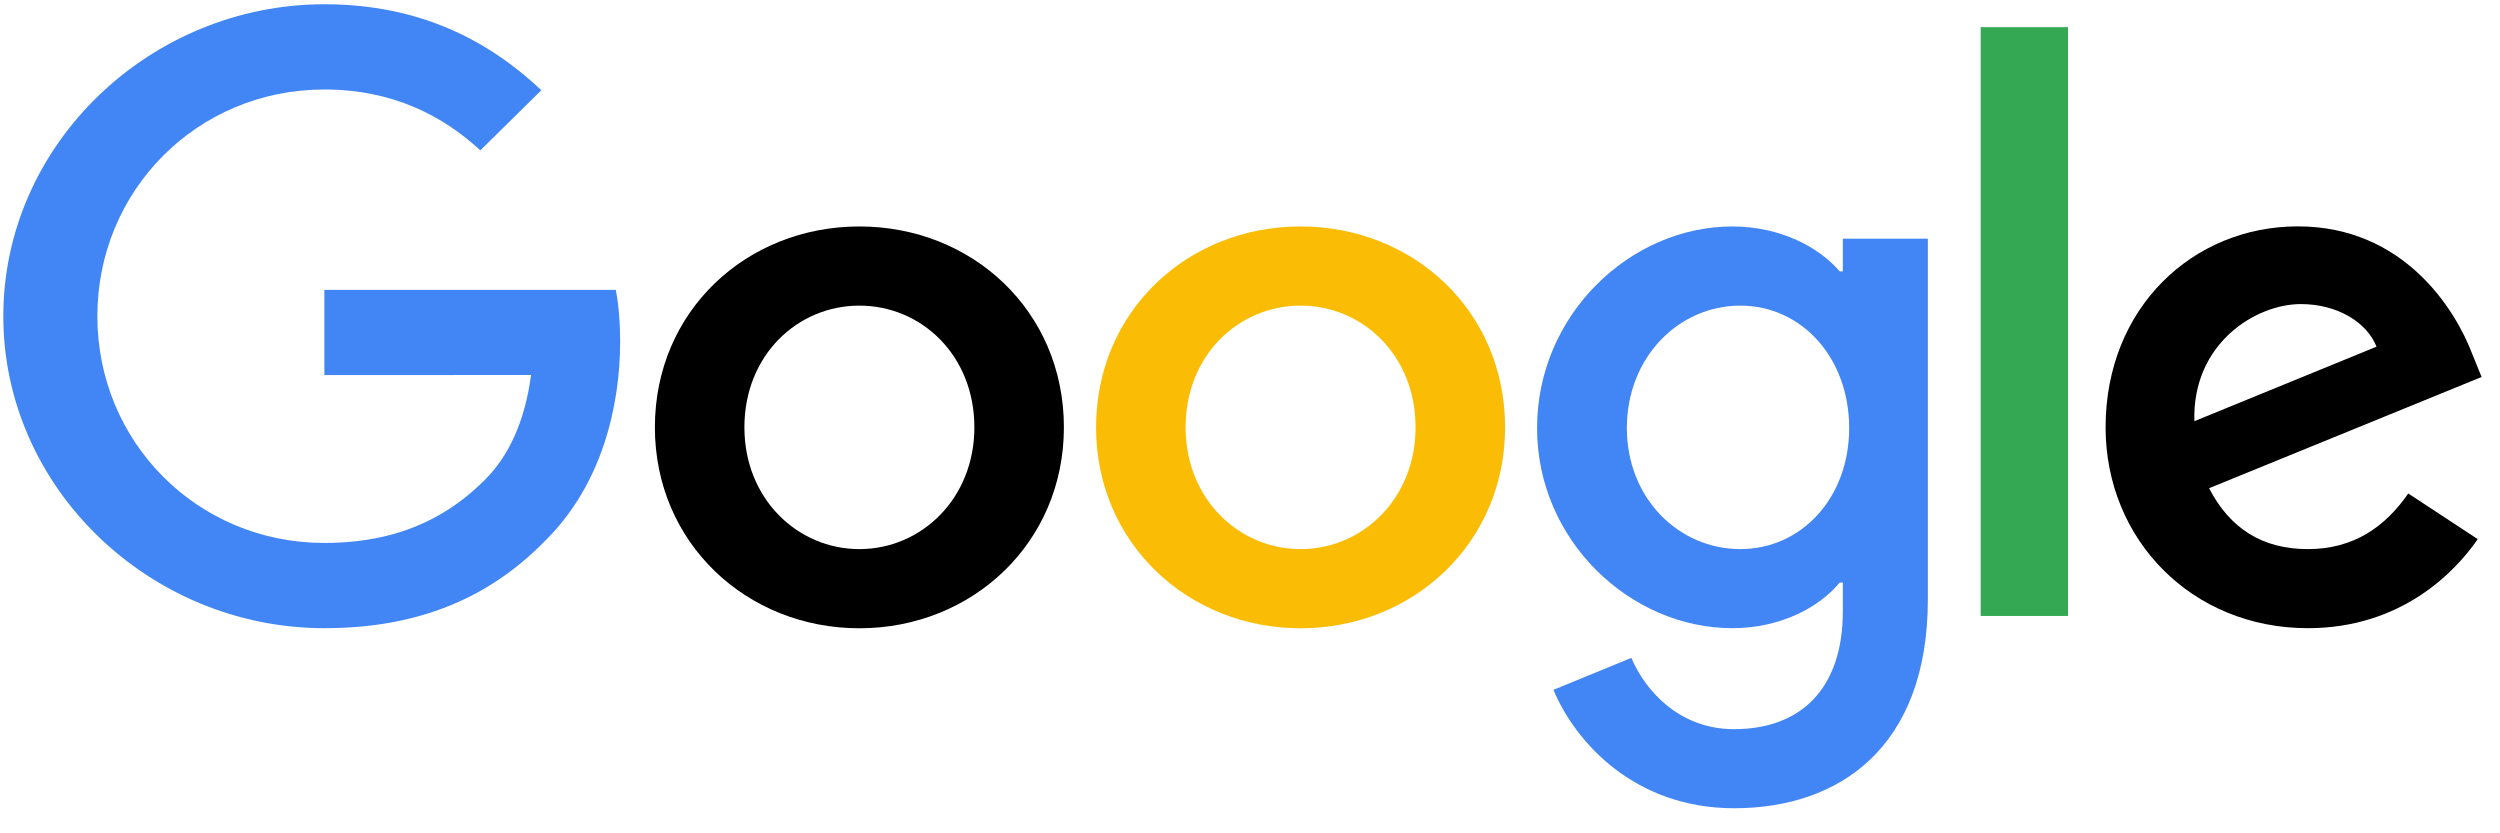
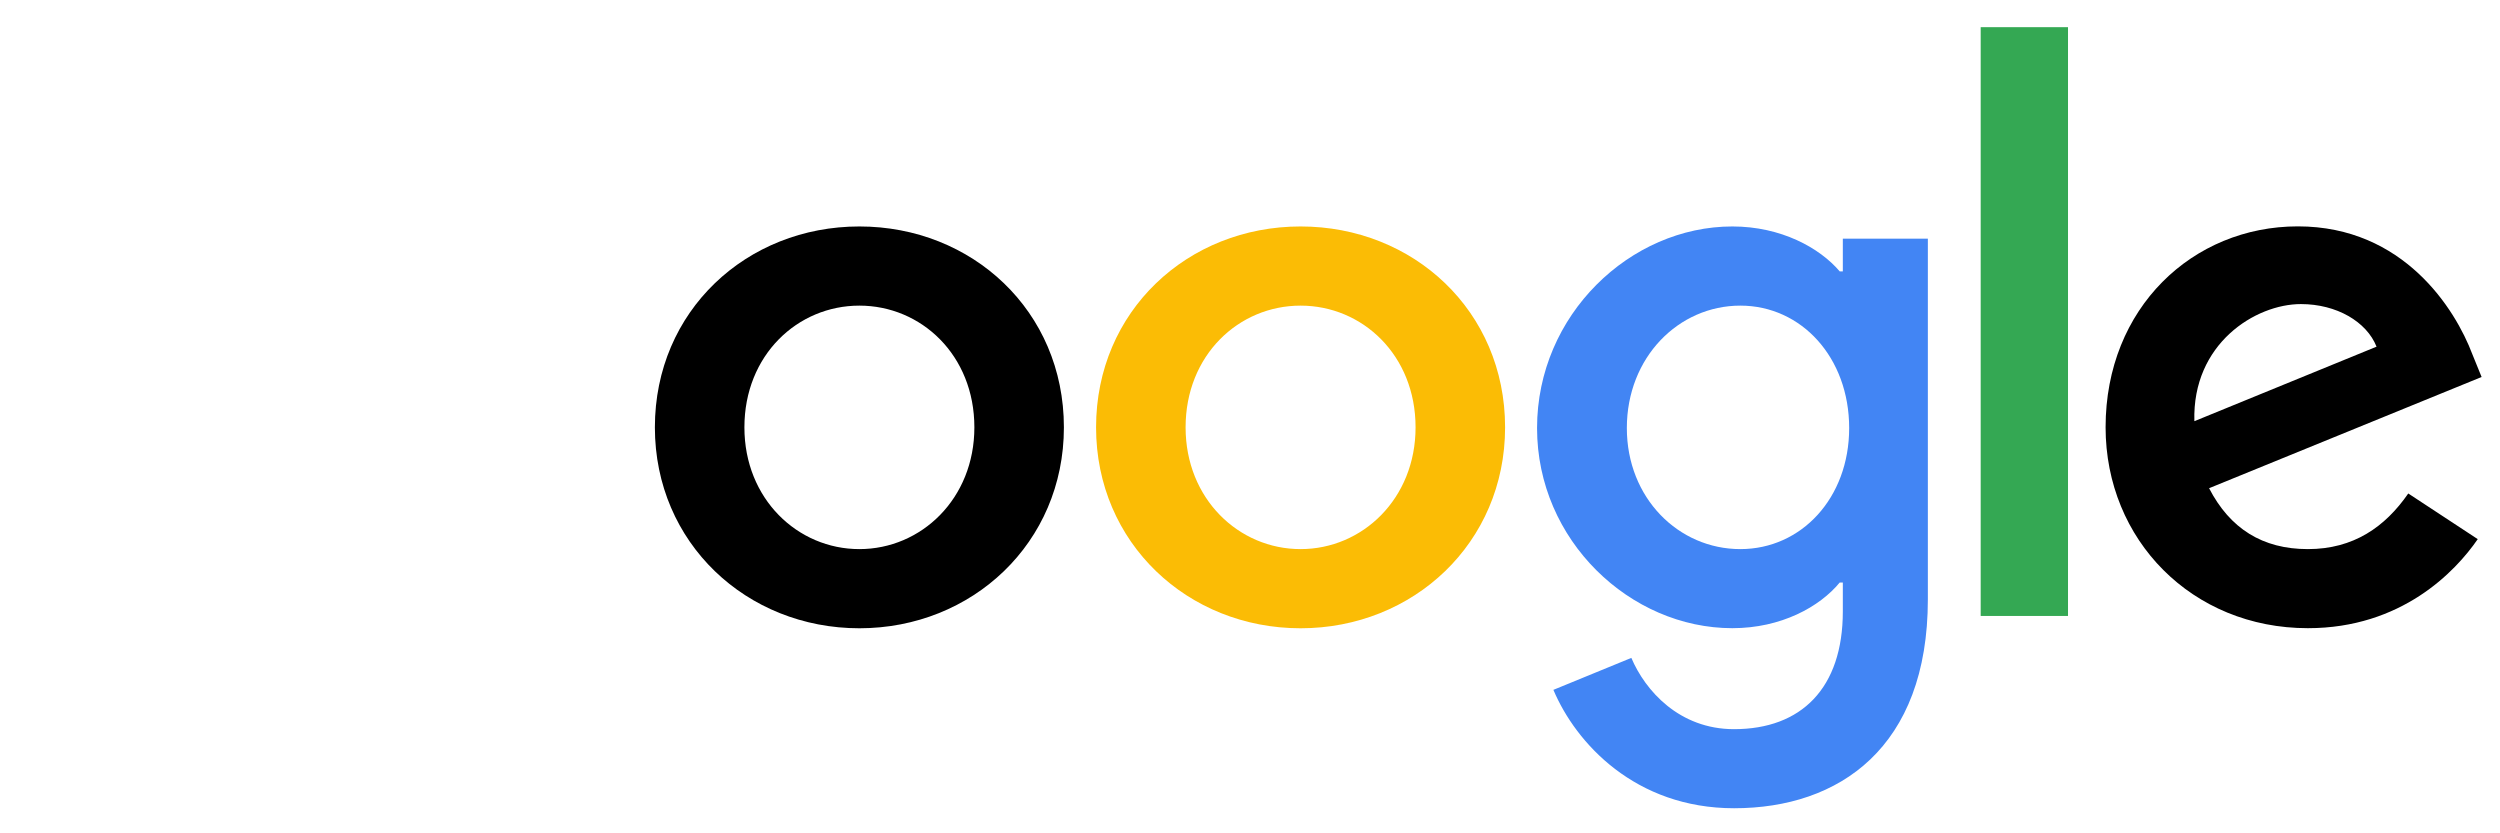
<svg xmlns="http://www.w3.org/2000/svg" width="84" height="28" viewBox="0 0 84 28" fill="none">
  <path d="M35.747 14.359C35.747 18.246 32.661 21.11 28.875 21.11C25.089 21.11 22.004 18.246 22.004 14.359C22.004 10.445 25.089 7.609 28.875 7.609C32.661 7.609 35.747 10.445 35.747 14.359ZM32.739 14.359C32.739 11.93 30.951 10.269 28.875 10.269C26.8 10.269 25.012 11.93 25.012 14.359C25.012 16.763 26.8 18.45 28.875 18.45C30.951 18.45 32.739 16.76 32.739 14.359Z" fill="black" />
  <path d="M50.571 14.359C50.571 18.246 47.486 21.11 43.699 21.11C39.913 21.11 36.828 18.246 36.828 14.359C36.828 10.448 39.913 7.609 43.699 7.609C47.486 7.609 50.571 10.445 50.571 14.359ZM47.563 14.359C47.563 11.93 45.775 10.269 43.699 10.269C41.624 10.269 39.836 11.93 39.836 14.359C39.836 16.763 41.624 18.45 43.699 18.45C45.775 18.45 47.563 16.76 47.563 14.359Z" fill="#FBBC05" />
  <path d="M64.776 8.016V20.136C64.776 25.121 61.792 27.157 58.266 27.157C54.946 27.157 52.948 24.969 52.194 23.179L54.813 22.105C55.279 23.203 56.422 24.5 58.263 24.5C60.52 24.5 61.919 23.127 61.919 20.543V19.573H61.814C61.141 20.391 59.844 21.107 58.207 21.107C54.782 21.107 51.645 18.166 51.645 14.383C51.645 10.573 54.782 7.609 58.207 7.609C59.841 7.609 61.138 8.324 61.814 9.118H61.919V8.02H64.776V8.016ZM62.132 14.383C62.132 12.007 60.523 10.269 58.476 10.269C56.4 10.269 54.662 12.007 54.662 14.383C54.662 16.736 56.4 18.45 58.476 18.45C60.523 18.45 62.132 16.736 62.132 14.383Z" fill="#4285F4" />
  <path d="M69.485 0.913V20.696H66.551V0.913H69.485Z" fill="#34A853" />
  <path d="M80.918 16.581L83.252 18.115C82.499 19.213 80.683 21.107 77.545 21.107C73.654 21.107 70.748 18.142 70.748 14.356C70.748 10.342 73.679 7.606 77.209 7.606C80.763 7.606 82.502 10.393 83.07 11.9L83.382 12.667L74.225 16.404C74.926 17.759 76.017 18.45 77.545 18.45C79.077 18.45 80.139 17.707 80.918 16.581ZM73.731 14.152L79.852 11.648C79.516 10.804 78.503 10.217 77.311 10.217C75.782 10.217 73.654 11.547 73.731 14.152Z" fill="black" />
-   <path d="M10.899 12.603V9.739H20.691C20.787 10.238 20.837 10.829 20.837 11.468C20.837 13.617 20.24 16.273 18.32 18.166C16.451 20.084 14.064 21.107 10.902 21.107C5.04 21.107 0.111 16.401 0.111 10.625C0.111 4.848 5.04 0.143 10.902 0.143C14.144 0.143 16.454 1.397 18.19 3.031L16.139 5.052C14.895 3.902 13.209 3.007 10.899 3.007C6.618 3.007 3.271 6.407 3.271 10.625C3.271 14.843 6.618 18.243 10.899 18.243C13.675 18.243 15.256 17.144 16.269 16.146C17.09 15.336 17.631 14.18 17.844 12.6L10.899 12.603Z" fill="#4285F4" />
</svg>